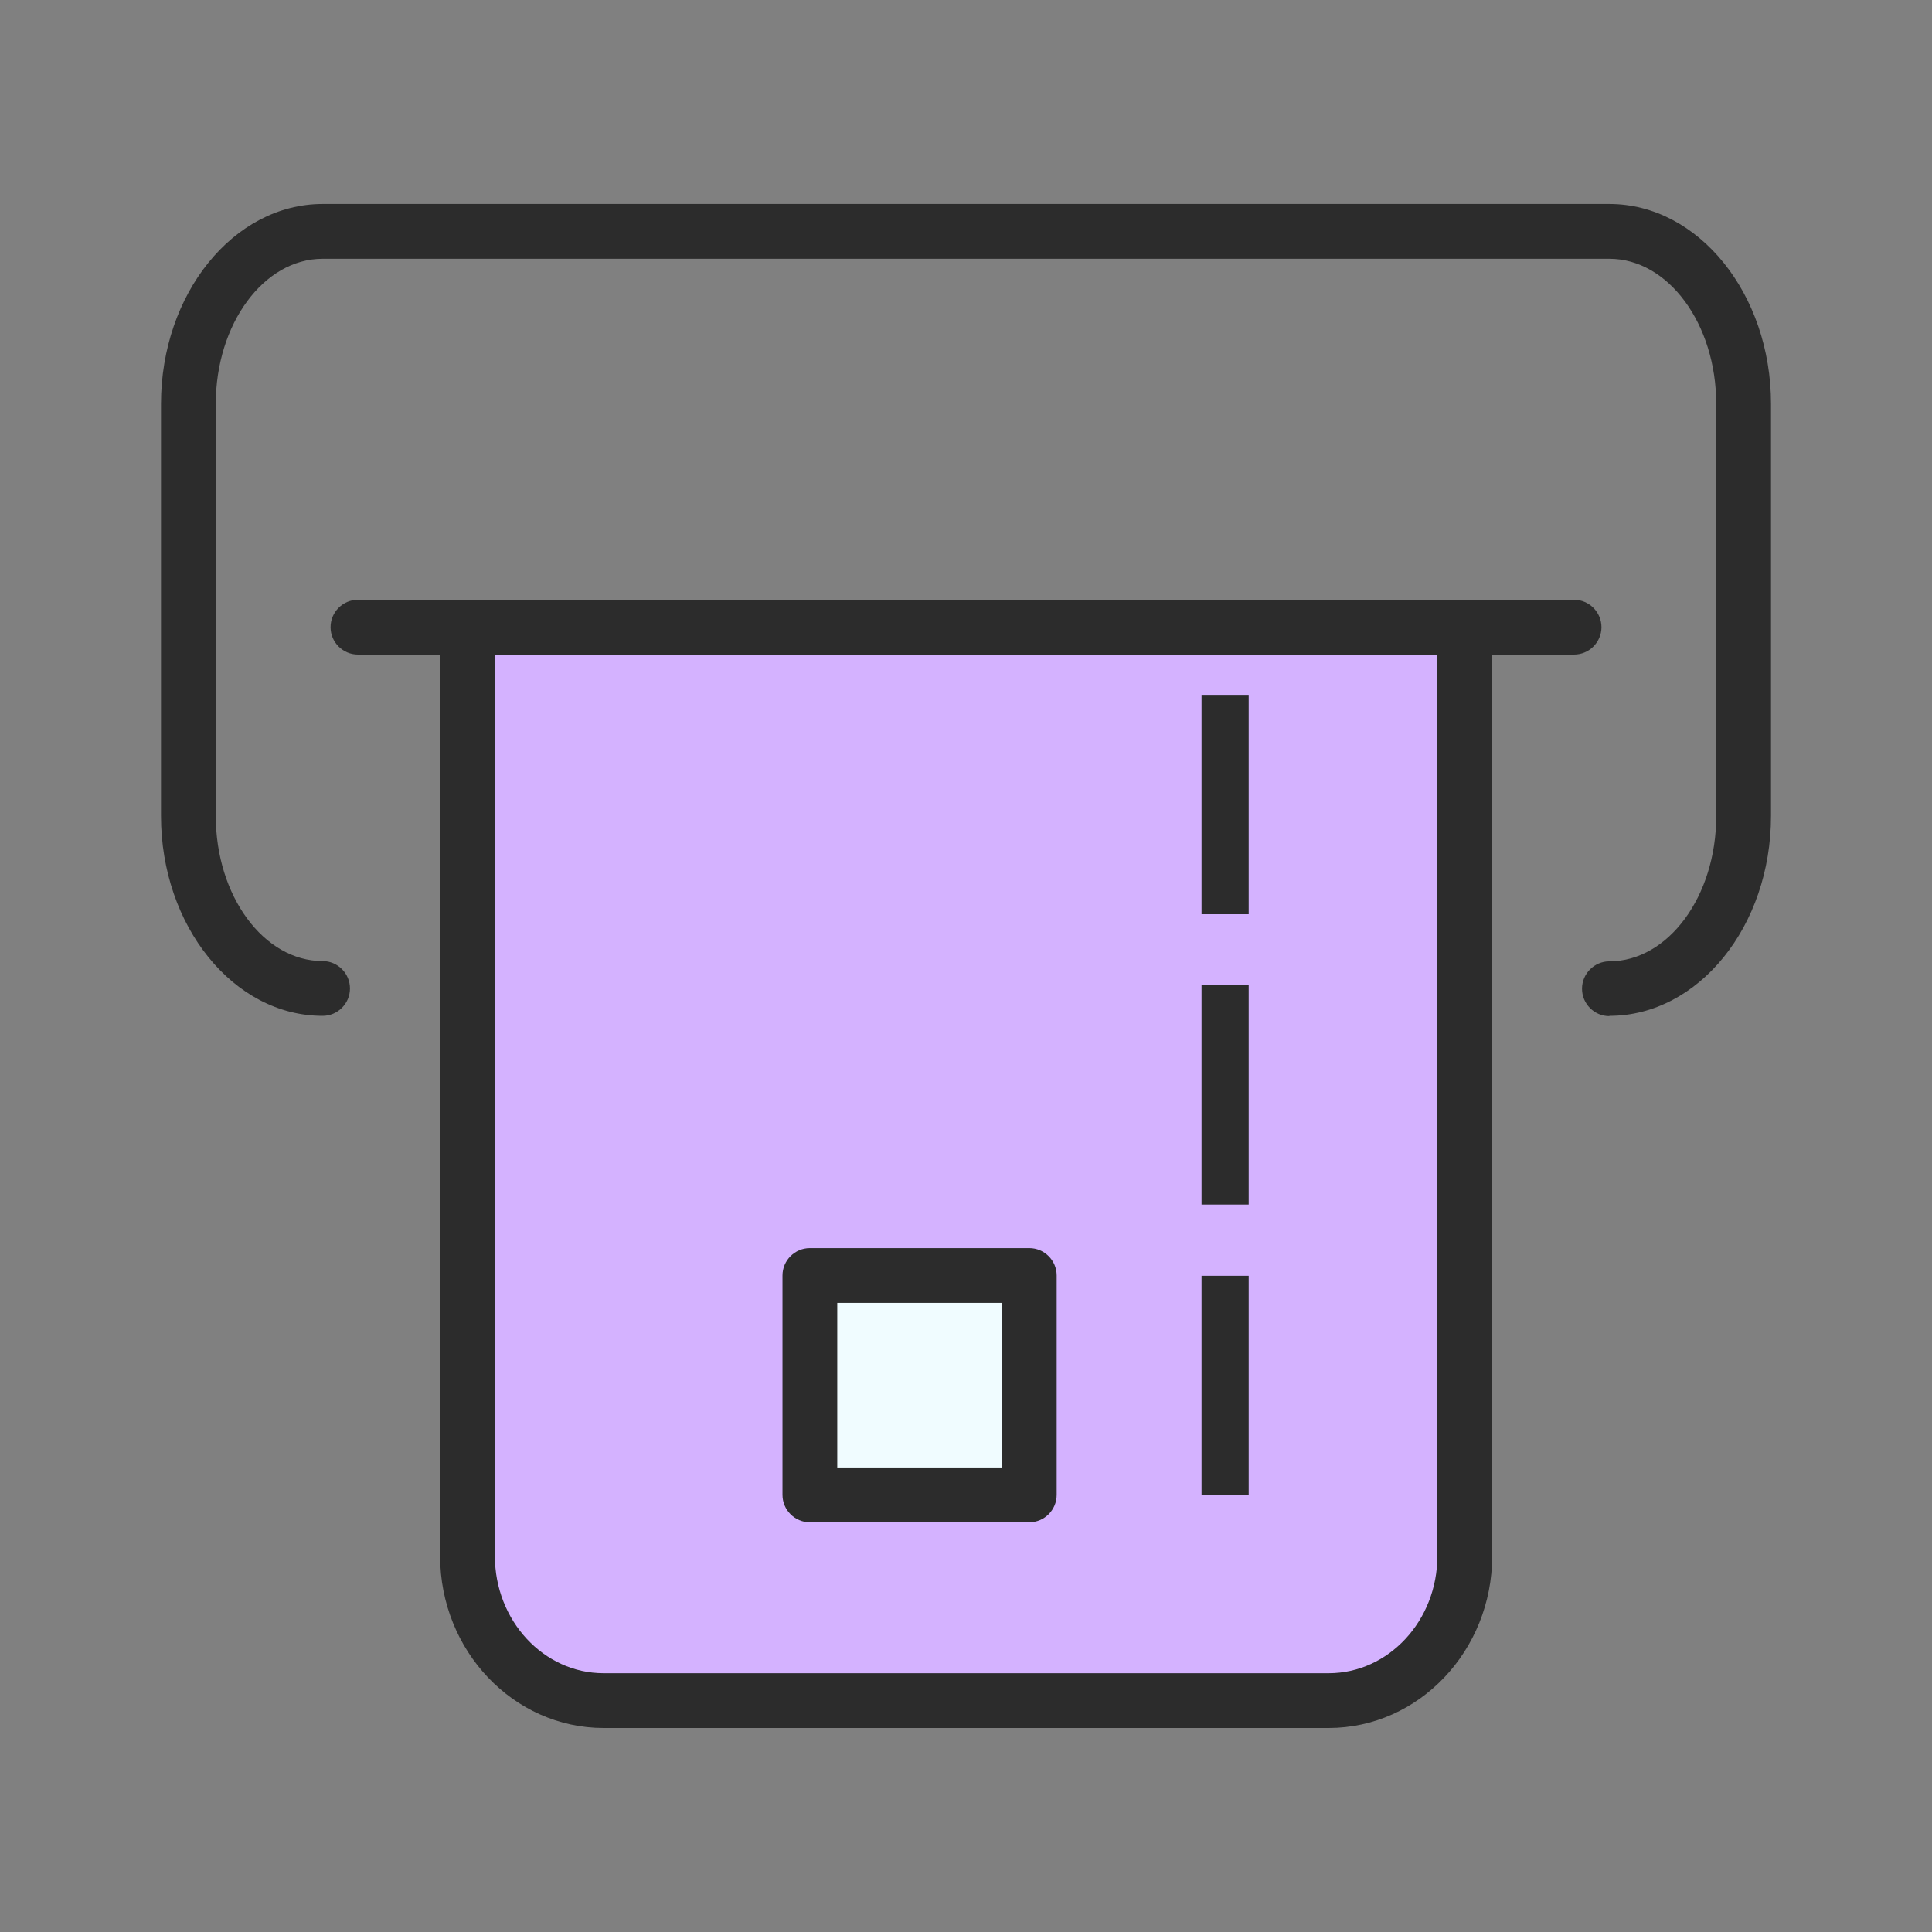
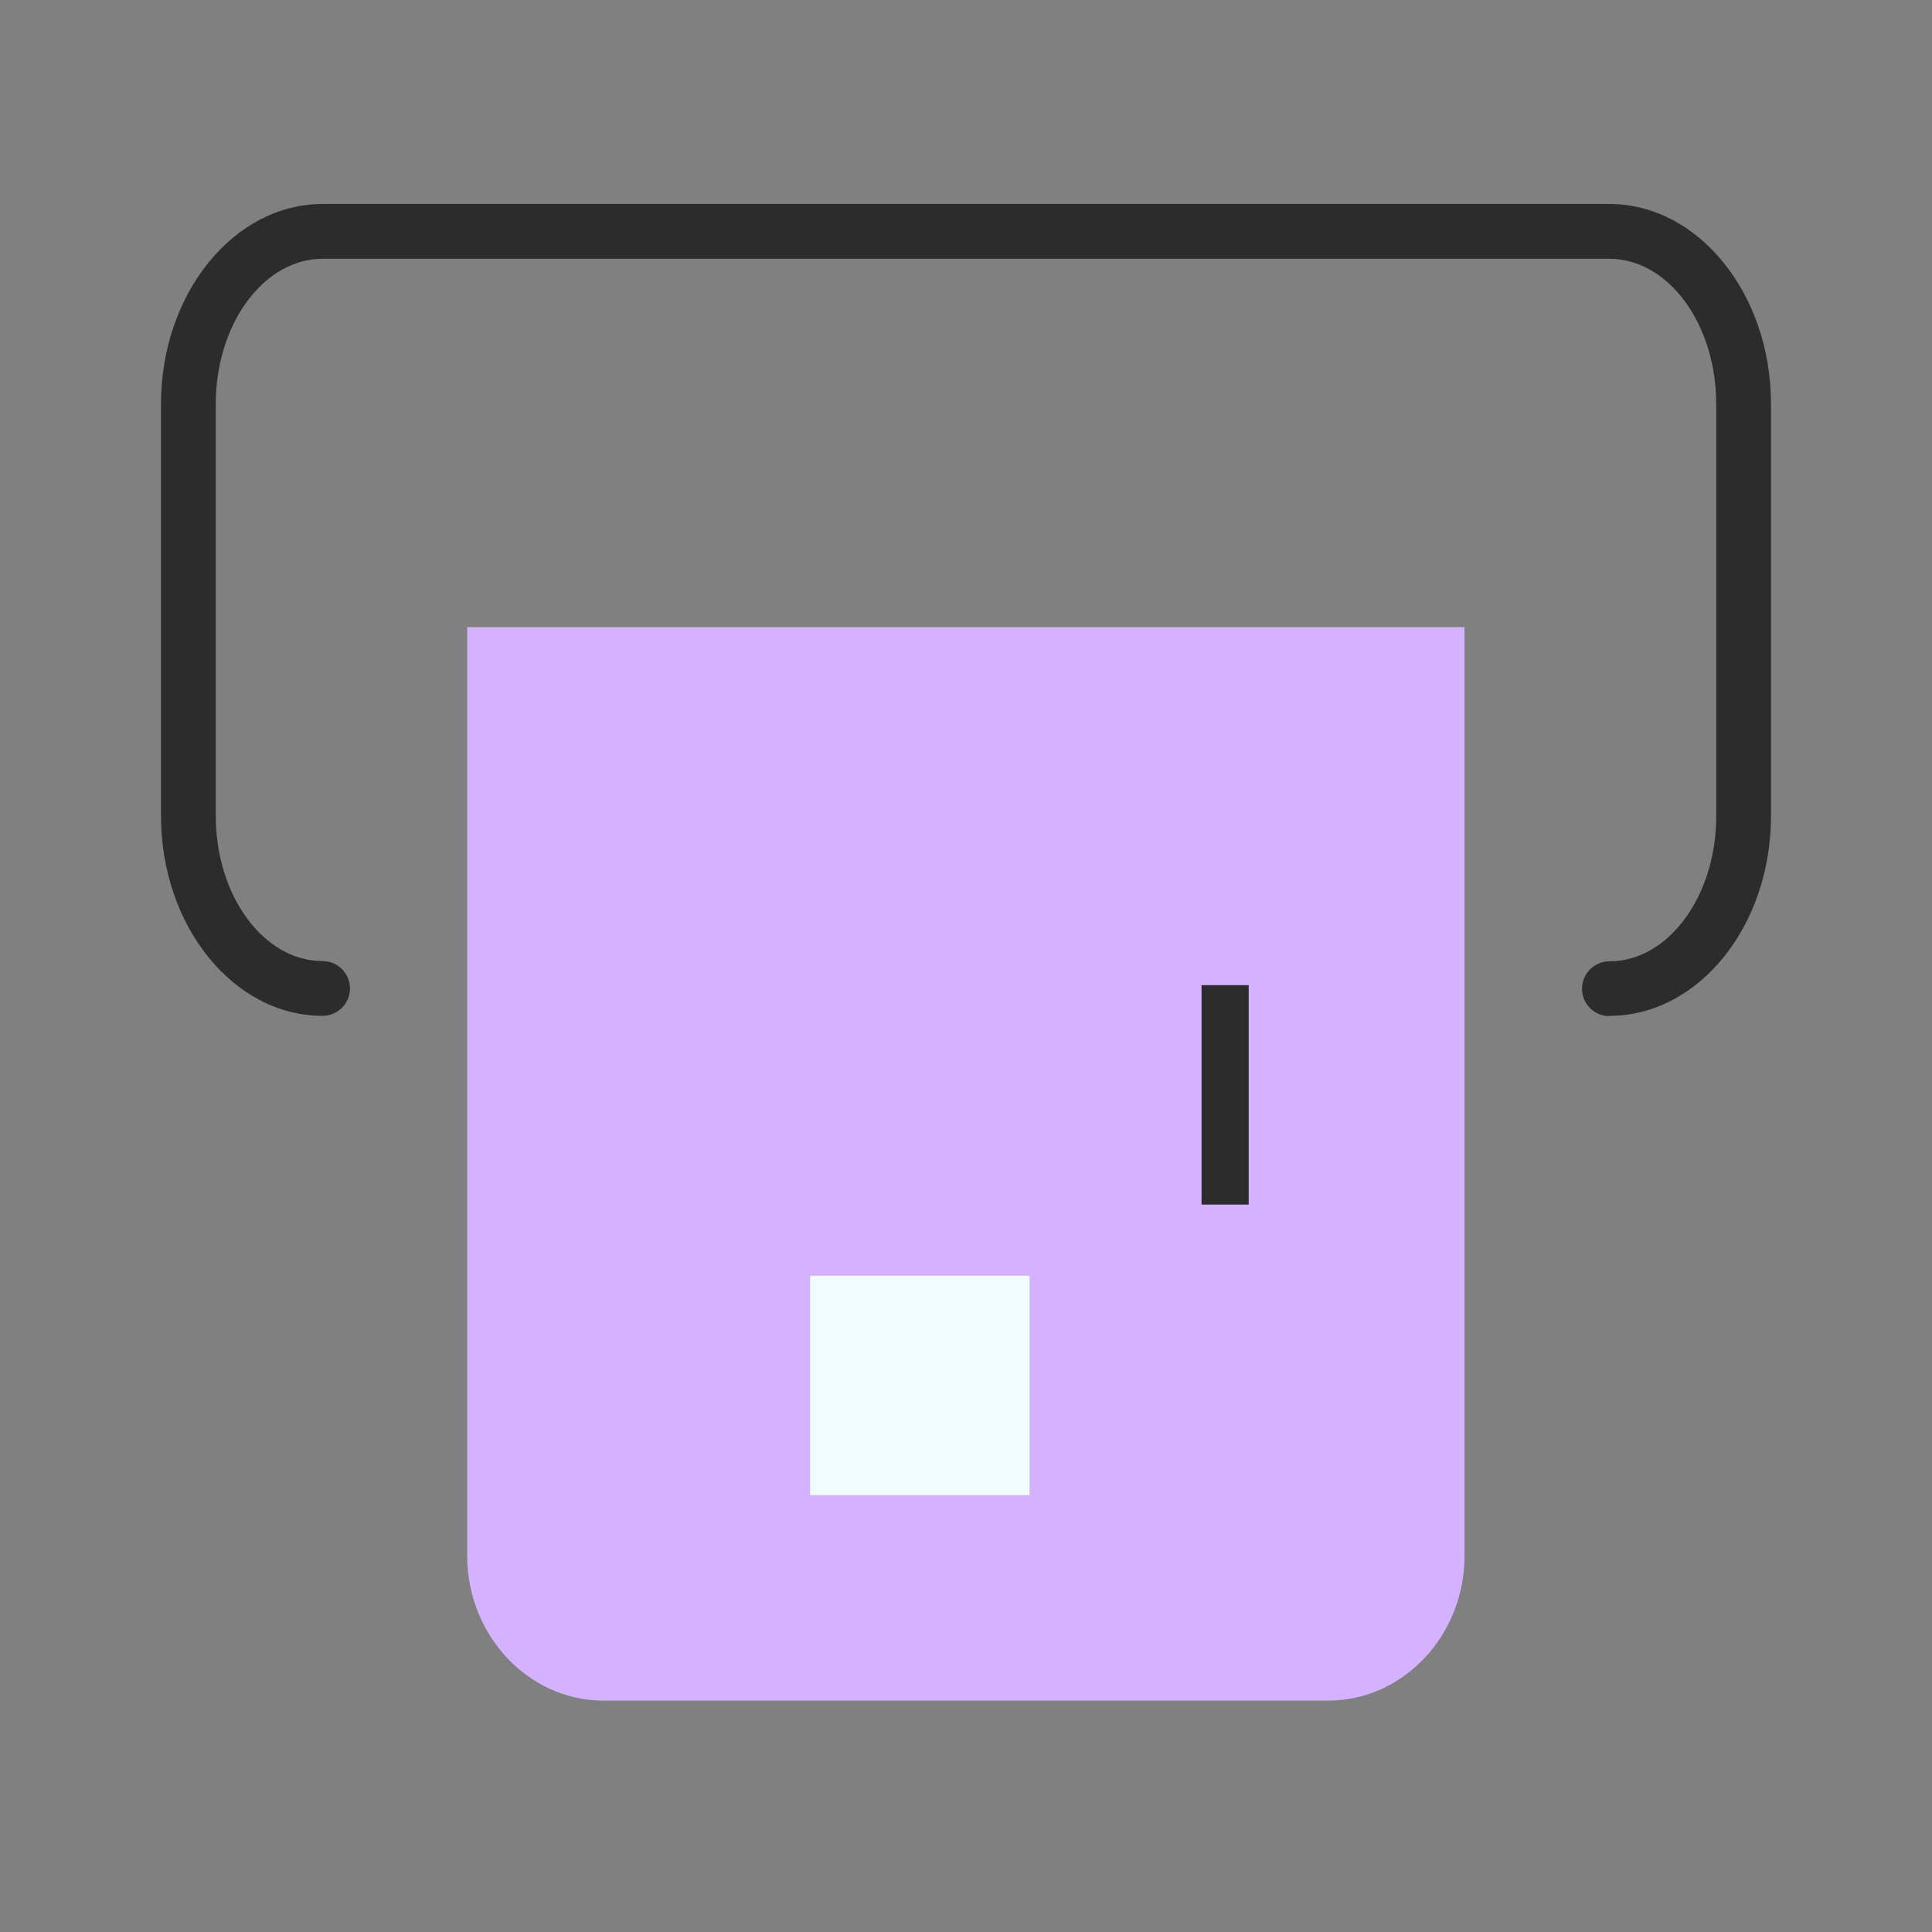
<svg xmlns="http://www.w3.org/2000/svg" width="60" height="60" viewBox="0 0 60 60" fill="none">
  <rect x="0" y="0" width="60" height="60" fill="#808080" stroke="none" />
  <g clip-path="url(#clip0_546_14121)">
    <path d="M14.51 19.477V48.322C14.51 50.789 16.416 52.814 18.738 52.814H41.254C43.576 52.814 45.482 50.789 45.482 48.322V19.477" fill="#D4B2FF" />
-     <path d="M41.262 53.664H18.746C15.948 53.664 13.668 51.266 13.668 48.322V19.478C13.668 19.01 14.051 18.627 14.519 18.627C14.986 18.627 15.369 19.01 15.369 19.478V48.322C15.369 50.33 16.883 51.963 18.746 51.963H41.262C43.125 51.963 44.639 50.33 44.639 48.322V19.478C44.639 19.01 45.022 18.627 45.49 18.627C45.958 18.627 46.341 19.01 46.341 19.478V48.322C46.341 51.266 44.061 53.664 41.262 53.664Z" fill="#2C2C2C" />
-     <path d="M38.779 39.621H37.315V46.434H38.779V39.621Z" fill="#2C2C2C" />
    <path d="M38.779 30.595H37.315V37.409H38.779V30.595Z" fill="#2C2C2C" />
-     <path d="M38.779 21.579H37.315V28.392H38.779V21.579Z" fill="#2C2C2C" />
    <path d="M25.16 39.62V46.434H31.974V39.62H25.16Z" fill="#F0FCFF" />
-     <path d="M31.965 47.276H25.151C24.684 47.276 24.301 46.893 24.301 46.425V39.612C24.301 39.144 24.684 38.761 25.151 38.761H31.965C32.433 38.761 32.816 39.144 32.816 39.612V46.425C32.816 46.893 32.433 47.276 31.965 47.276ZM26.002 45.575H31.114V40.462H26.002V45.575Z" fill="#2C2C2C" />
-     <path d="M48.884 20.328H11.116C10.648 20.328 10.266 19.945 10.266 19.478C10.266 19.01 10.648 18.627 11.116 18.627H48.884C49.352 18.627 49.735 19.01 49.735 19.478C49.735 19.945 49.352 20.328 48.884 20.328Z" fill="#2C2C2C" />
    <path d="M49.981 31.557C49.513 31.557 49.131 31.174 49.131 30.706C49.131 30.238 49.513 29.855 49.981 29.855C51.81 29.855 53.299 27.831 53.299 25.347V12.545C53.299 10.061 51.81 8.037 49.981 8.037H10.019C8.19 8.037 6.701 10.061 6.701 12.545V25.338C6.701 27.822 8.19 29.847 10.019 29.847C10.487 29.847 10.869 30.23 10.869 30.698C10.869 31.165 10.487 31.548 10.019 31.548C7.254 31.548 5 28.758 5 25.338V12.545C5 9.126 7.254 6.335 10.019 6.335H49.981C52.746 6.335 55 9.126 55 12.545V25.338C55 28.767 52.746 31.548 49.981 31.548V31.557Z" fill="#2C2C2C" />
  </g>
  <defs>
    <clipPath id="clip0_546_14121">
      <rect width="50" height="47.329" fill="white" transform="translate(5 6.335)" />
    </clipPath>
  </defs>
</svg>